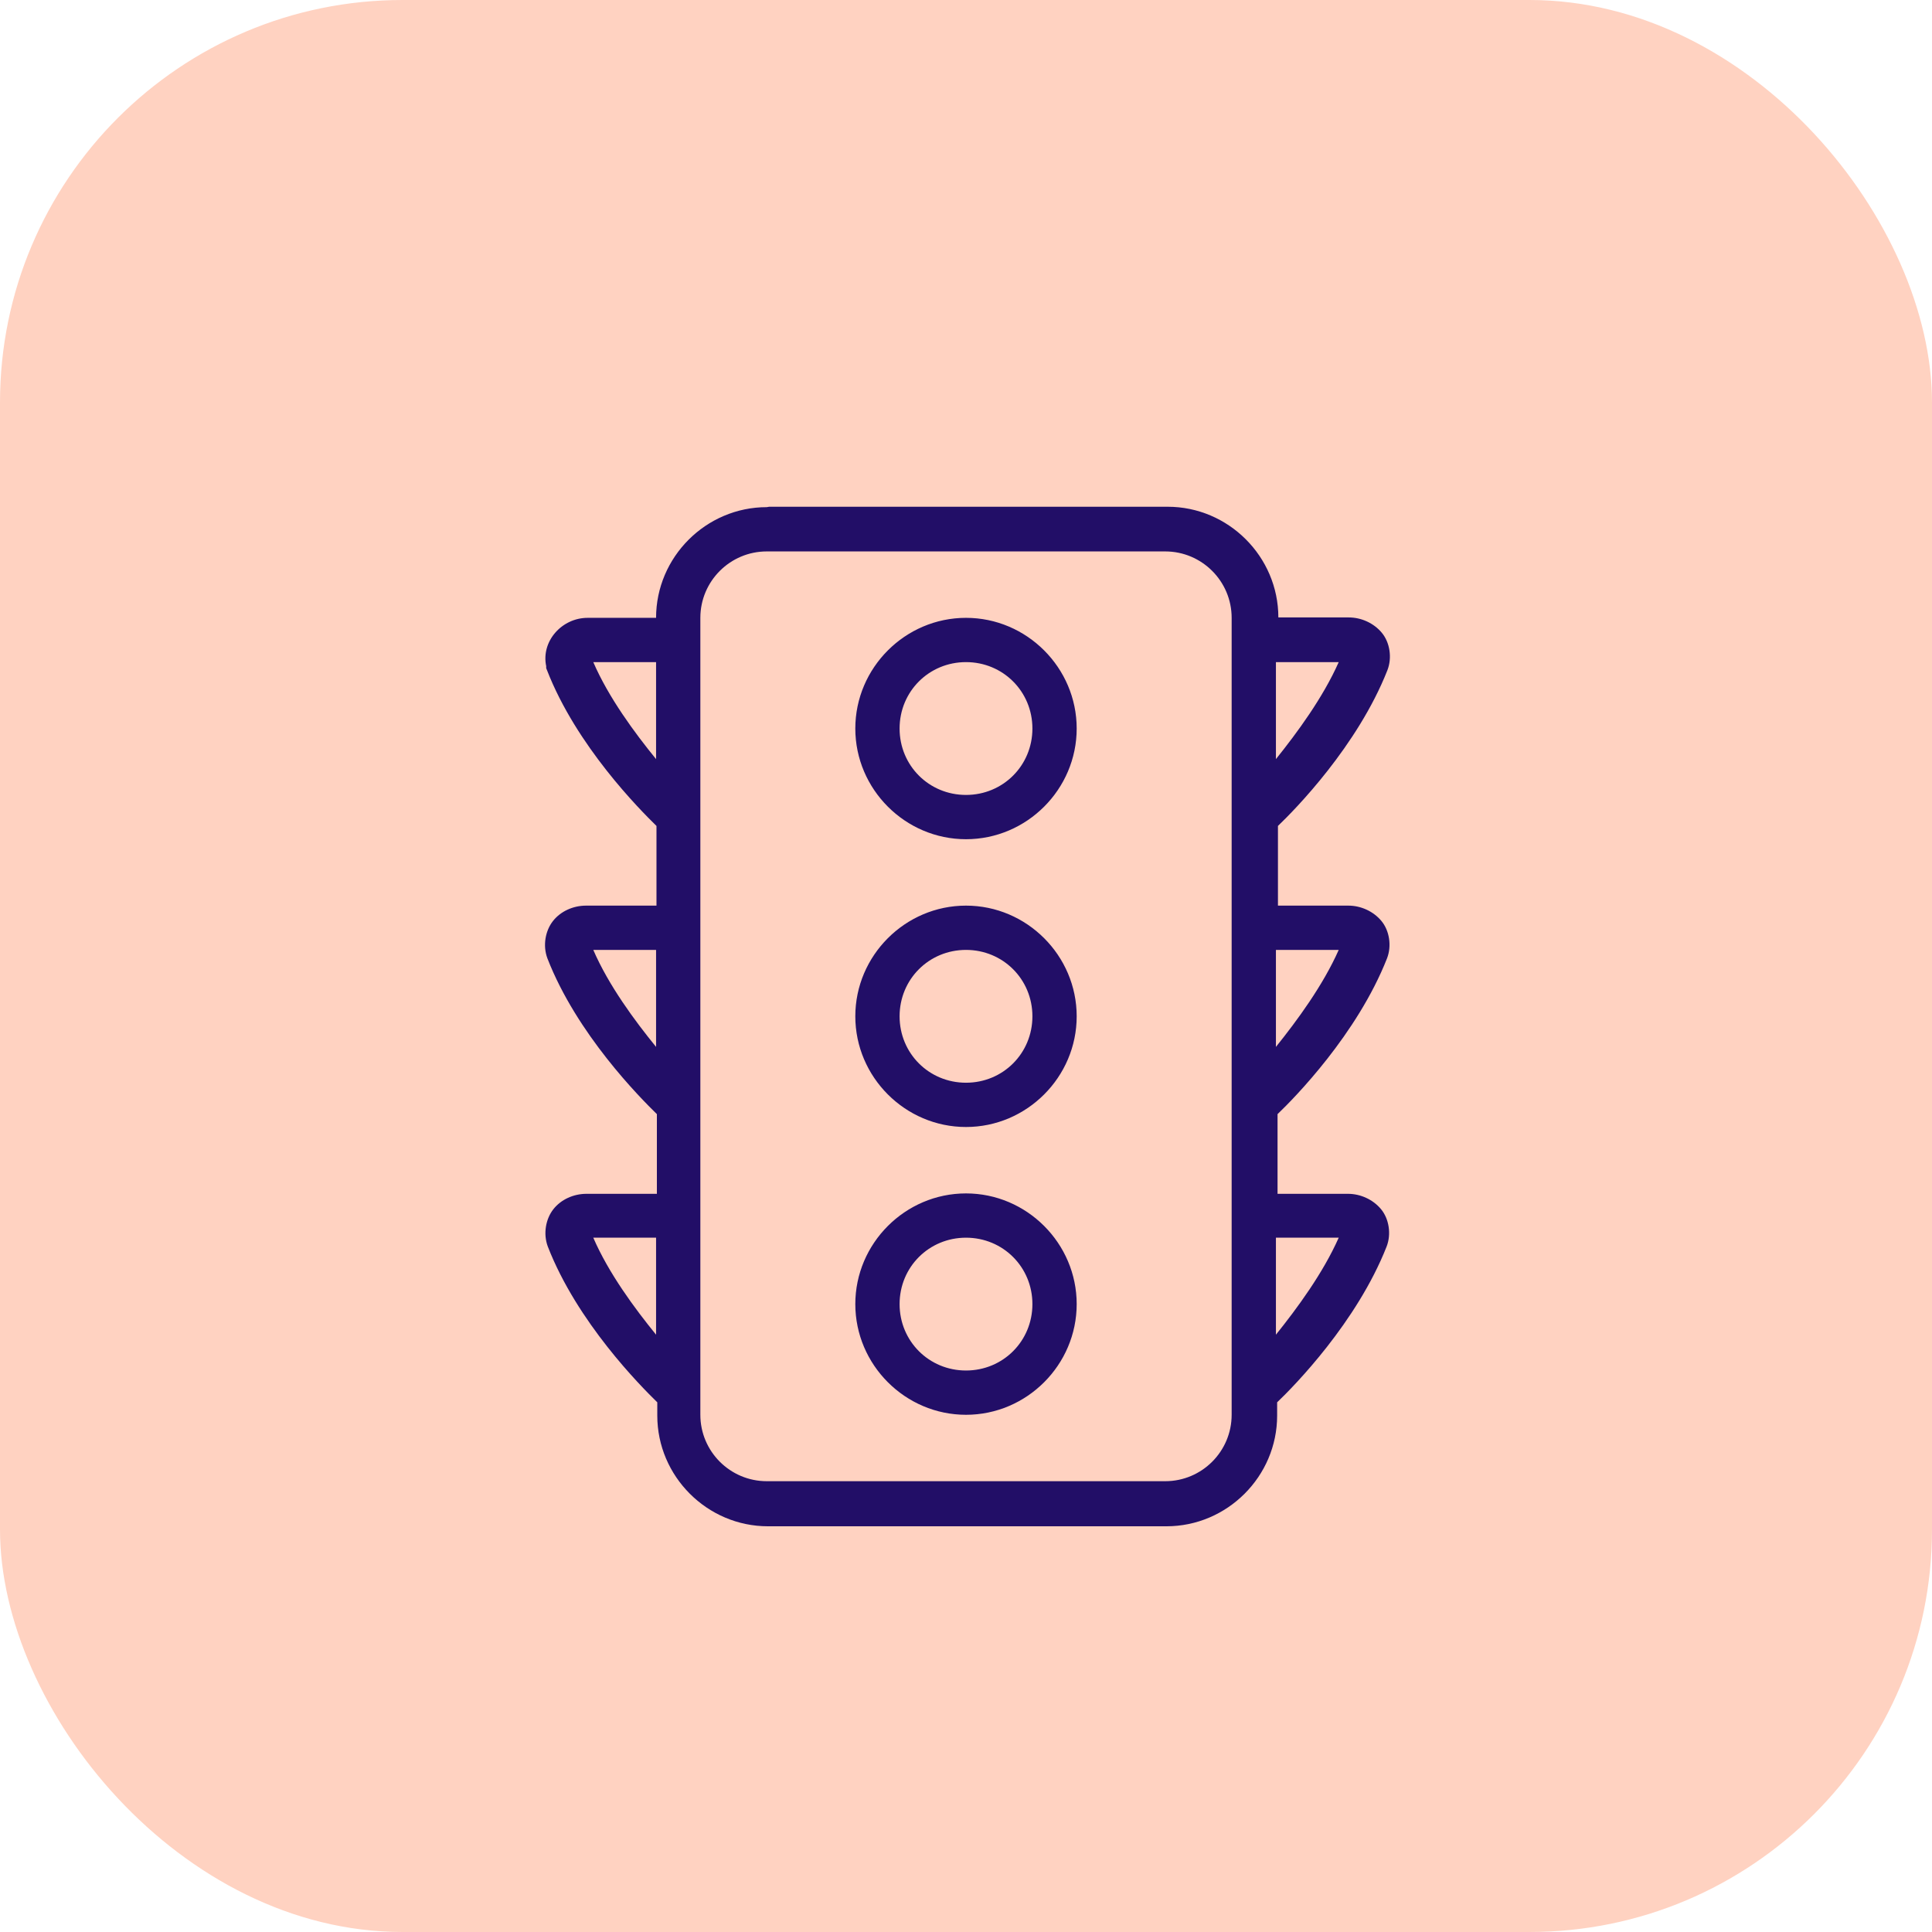
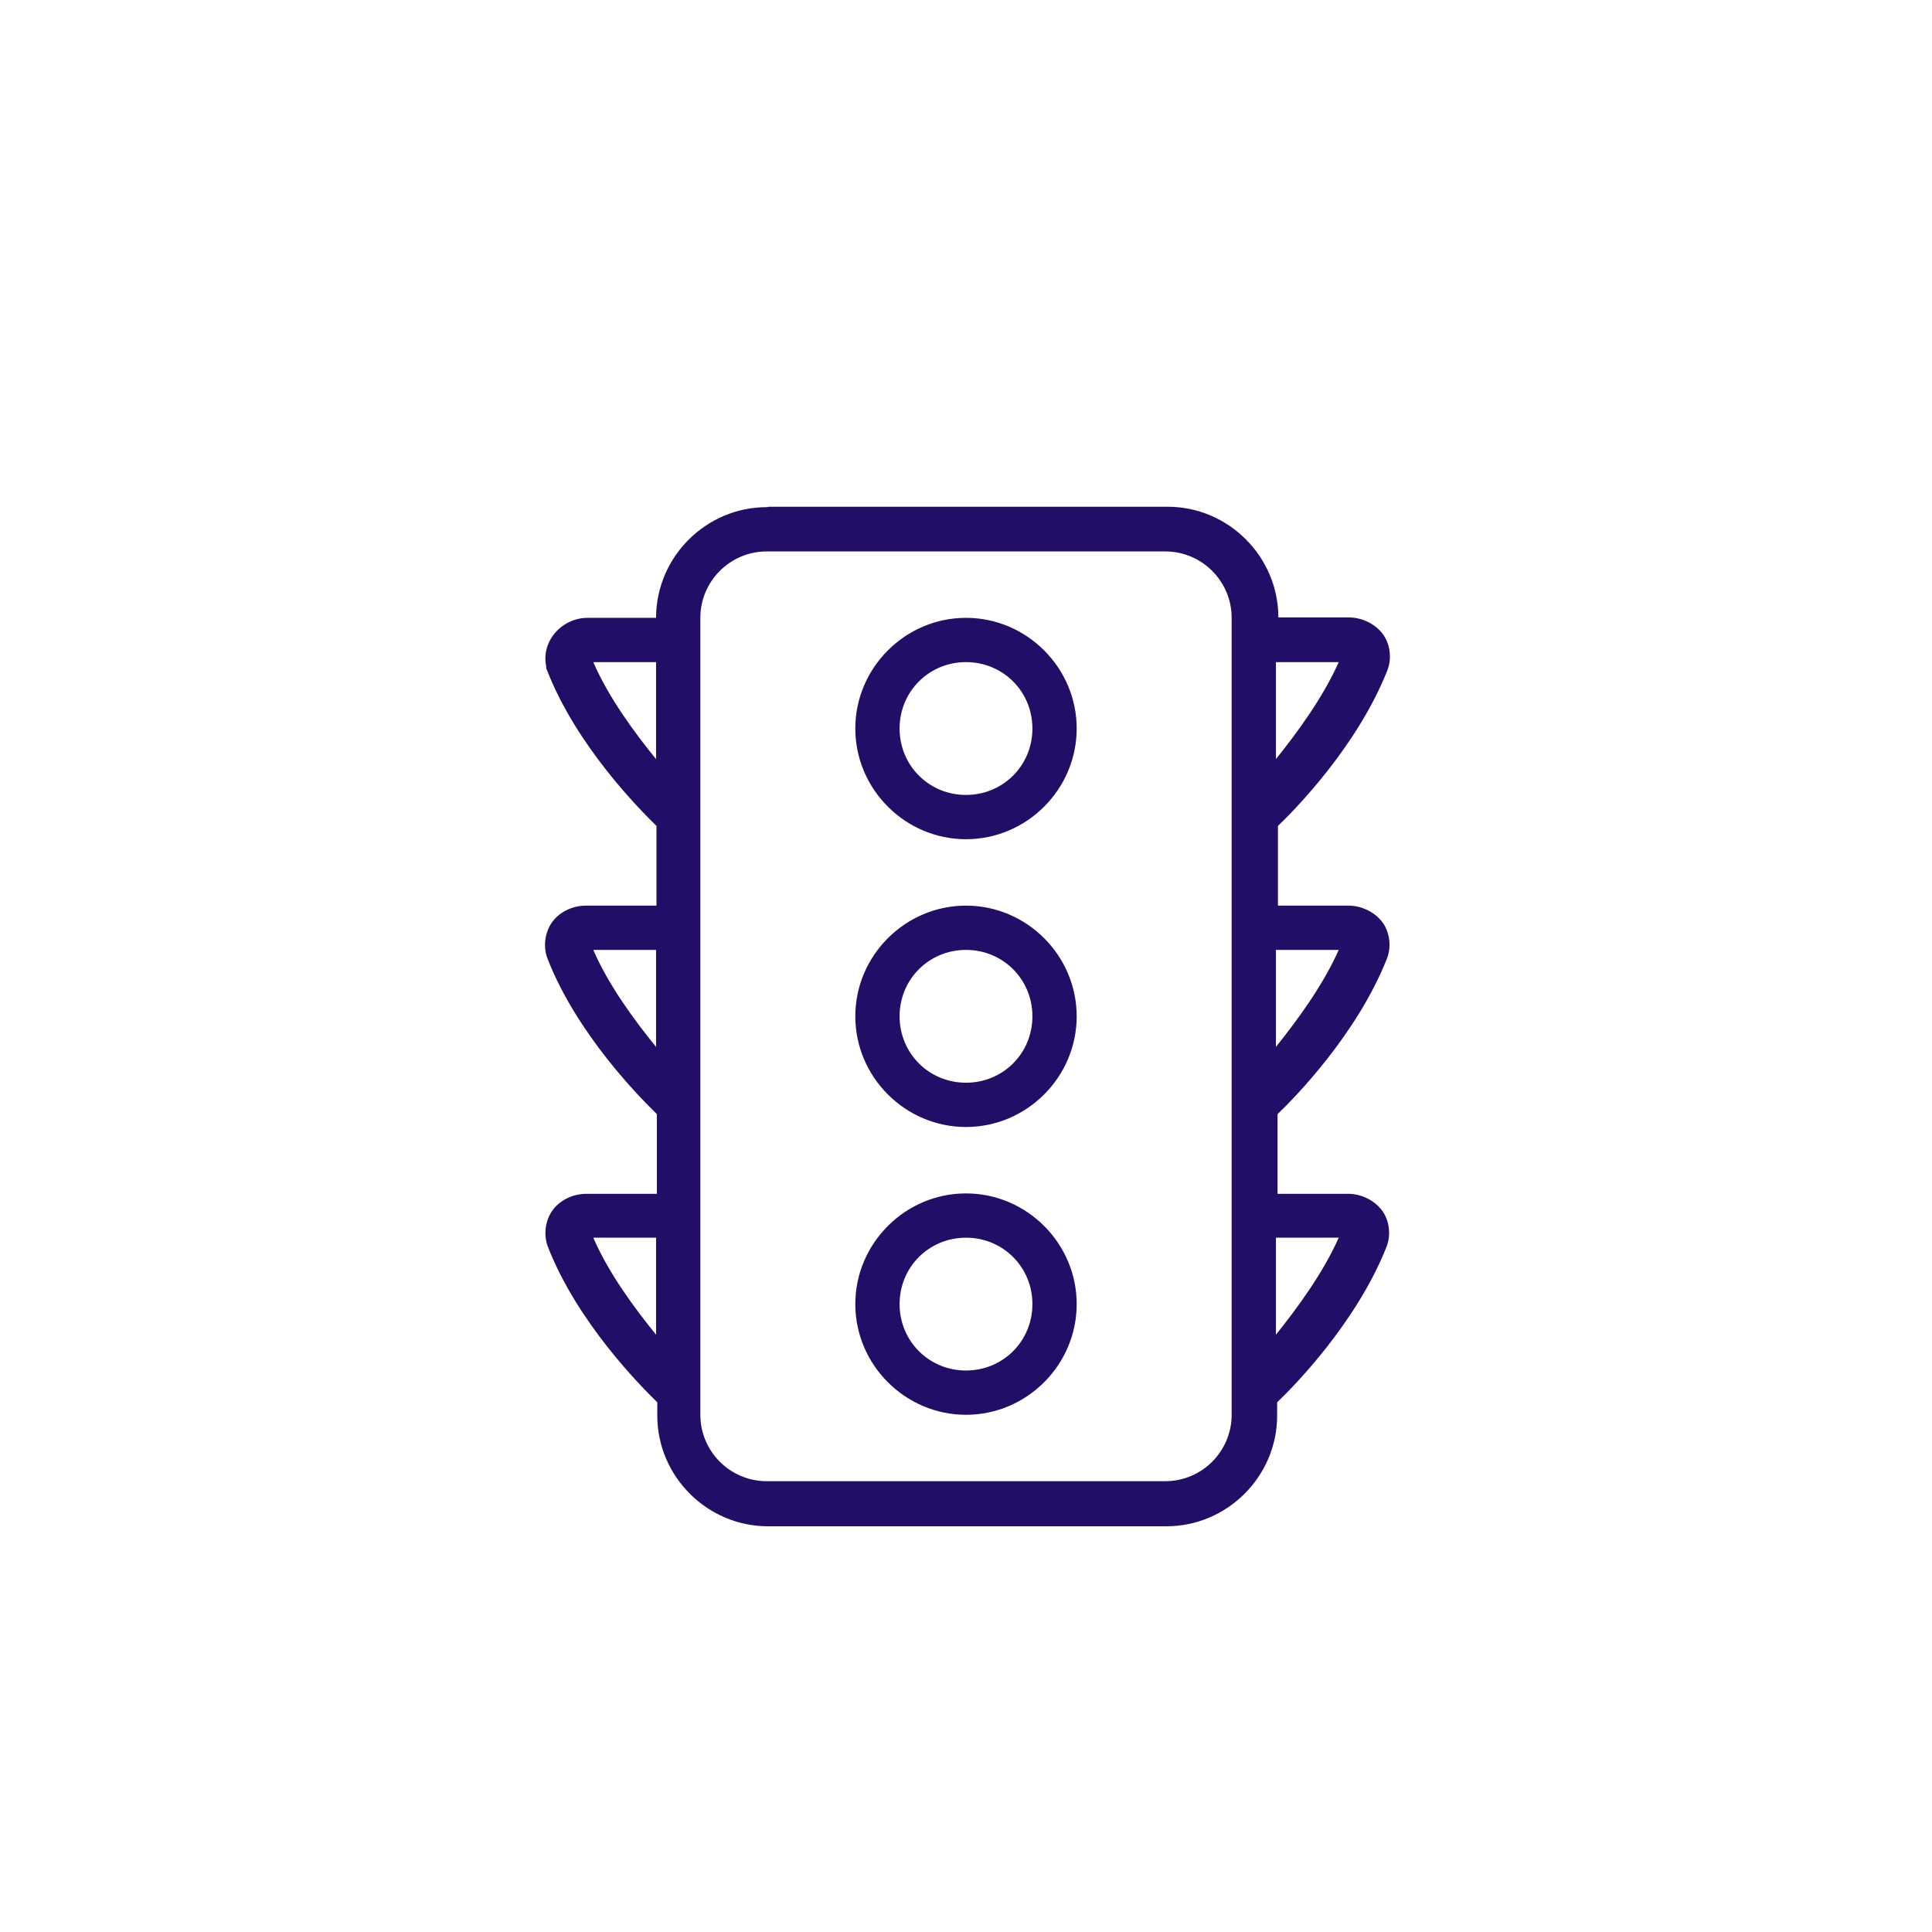
<svg xmlns="http://www.w3.org/2000/svg" id="Layer_2" data-name="Layer 2" width="48" height="48" viewBox="0 0 48 48">
  <defs>
    <style>
      .cls-1 {
        fill: #ffd2c1;
      }

      .cls-1, .cls-2 {
        stroke-width: 0px;
      }

      .cls-2 {
        fill: #220e67;
      }
    </style>
  </defs>
  <g id="Layer_1-2" data-name="Layer 1">
-     <rect class="cls-1" width="48" height="48" rx="10" ry="10" />
    <path class="cls-2" d="M19.05,12.6c-1.51,0-2.75,1.24-2.75,2.75h-1.7c-.64,0-1.16.58-1.03,1.2v.05l.02.05c.73,1.88,2.3,3.46,2.72,3.87v1.98h-1.75c-.32,0-.63.14-.82.38s-.26.61-.14.93c.73,1.88,2.3,3.46,2.72,3.87v1.98h-1.75c-.32,0-.63.14-.82.38s-.26.61-.14.93c.73,1.88,2.3,3.46,2.72,3.87v.33c0,1.51,1.24,2.75,2.75,2.75h9.9c1.51,0,2.75-1.24,2.75-2.75v-.33c.42-.4,1.98-1.99,2.72-3.87.12-.31.06-.69-.14-.93s-.51-.38-.82-.38h-1.75v-1.98c.42-.4,1.98-1.99,2.72-3.87.12-.31.06-.69-.14-.93s-.51-.38-.82-.38h-1.75v-1.98c.42-.4,1.98-1.99,2.72-3.87.12-.31.06-.69-.14-.93s-.51-.38-.82-.38h-1.75c0-1.51-1.24-2.75-2.75-2.75h-9.9ZM19.05,13.7h9.9c.91,0,1.65.74,1.65,1.65v19.8c0,.91-.74,1.65-1.65,1.65h-9.9c-.91,0-1.65-.74-1.65-1.65V15.35c0-.91.74-1.65,1.65-1.65ZM24,15.35c-1.51,0-2.75,1.24-2.75,2.75s1.24,2.75,2.75,2.75,2.75-1.24,2.75-2.75-1.24-2.75-2.75-2.75ZM14.74,16.45h1.56v2.41c-.53-.65-1.18-1.53-1.56-2.41ZM24,16.45c.92,0,1.65.73,1.65,1.65s-.73,1.65-1.65,1.65-1.65-.73-1.65-1.65.73-1.65,1.65-1.65ZM31.7,16.45h1.56c-.39.88-1.03,1.75-1.56,2.41v-2.41ZM24,22.5c-1.51,0-2.75,1.24-2.75,2.75s1.24,2.75,2.75,2.75,2.75-1.24,2.75-2.75-1.24-2.75-2.75-2.75ZM14.74,23.6h1.56v2.41c-.53-.65-1.18-1.53-1.56-2.41ZM24,23.6c.92,0,1.65.73,1.65,1.65s-.73,1.65-1.65,1.65-1.65-.73-1.65-1.65.73-1.65,1.65-1.65ZM31.7,23.6h1.56c-.39.88-1.03,1.75-1.56,2.41v-2.41ZM24,29.65c-1.51,0-2.75,1.24-2.75,2.75s1.24,2.75,2.75,2.75,2.75-1.24,2.75-2.75-1.24-2.75-2.75-2.75ZM14.74,30.75h1.56v2.41c-.53-.65-1.18-1.53-1.56-2.41ZM24,30.75c.92,0,1.65.73,1.65,1.65s-.73,1.65-1.65,1.65-1.65-.73-1.65-1.65.73-1.65,1.65-1.65ZM31.7,30.75h1.56c-.39.88-1.03,1.75-1.56,2.41v-2.41Z" />
  </g>
</svg>